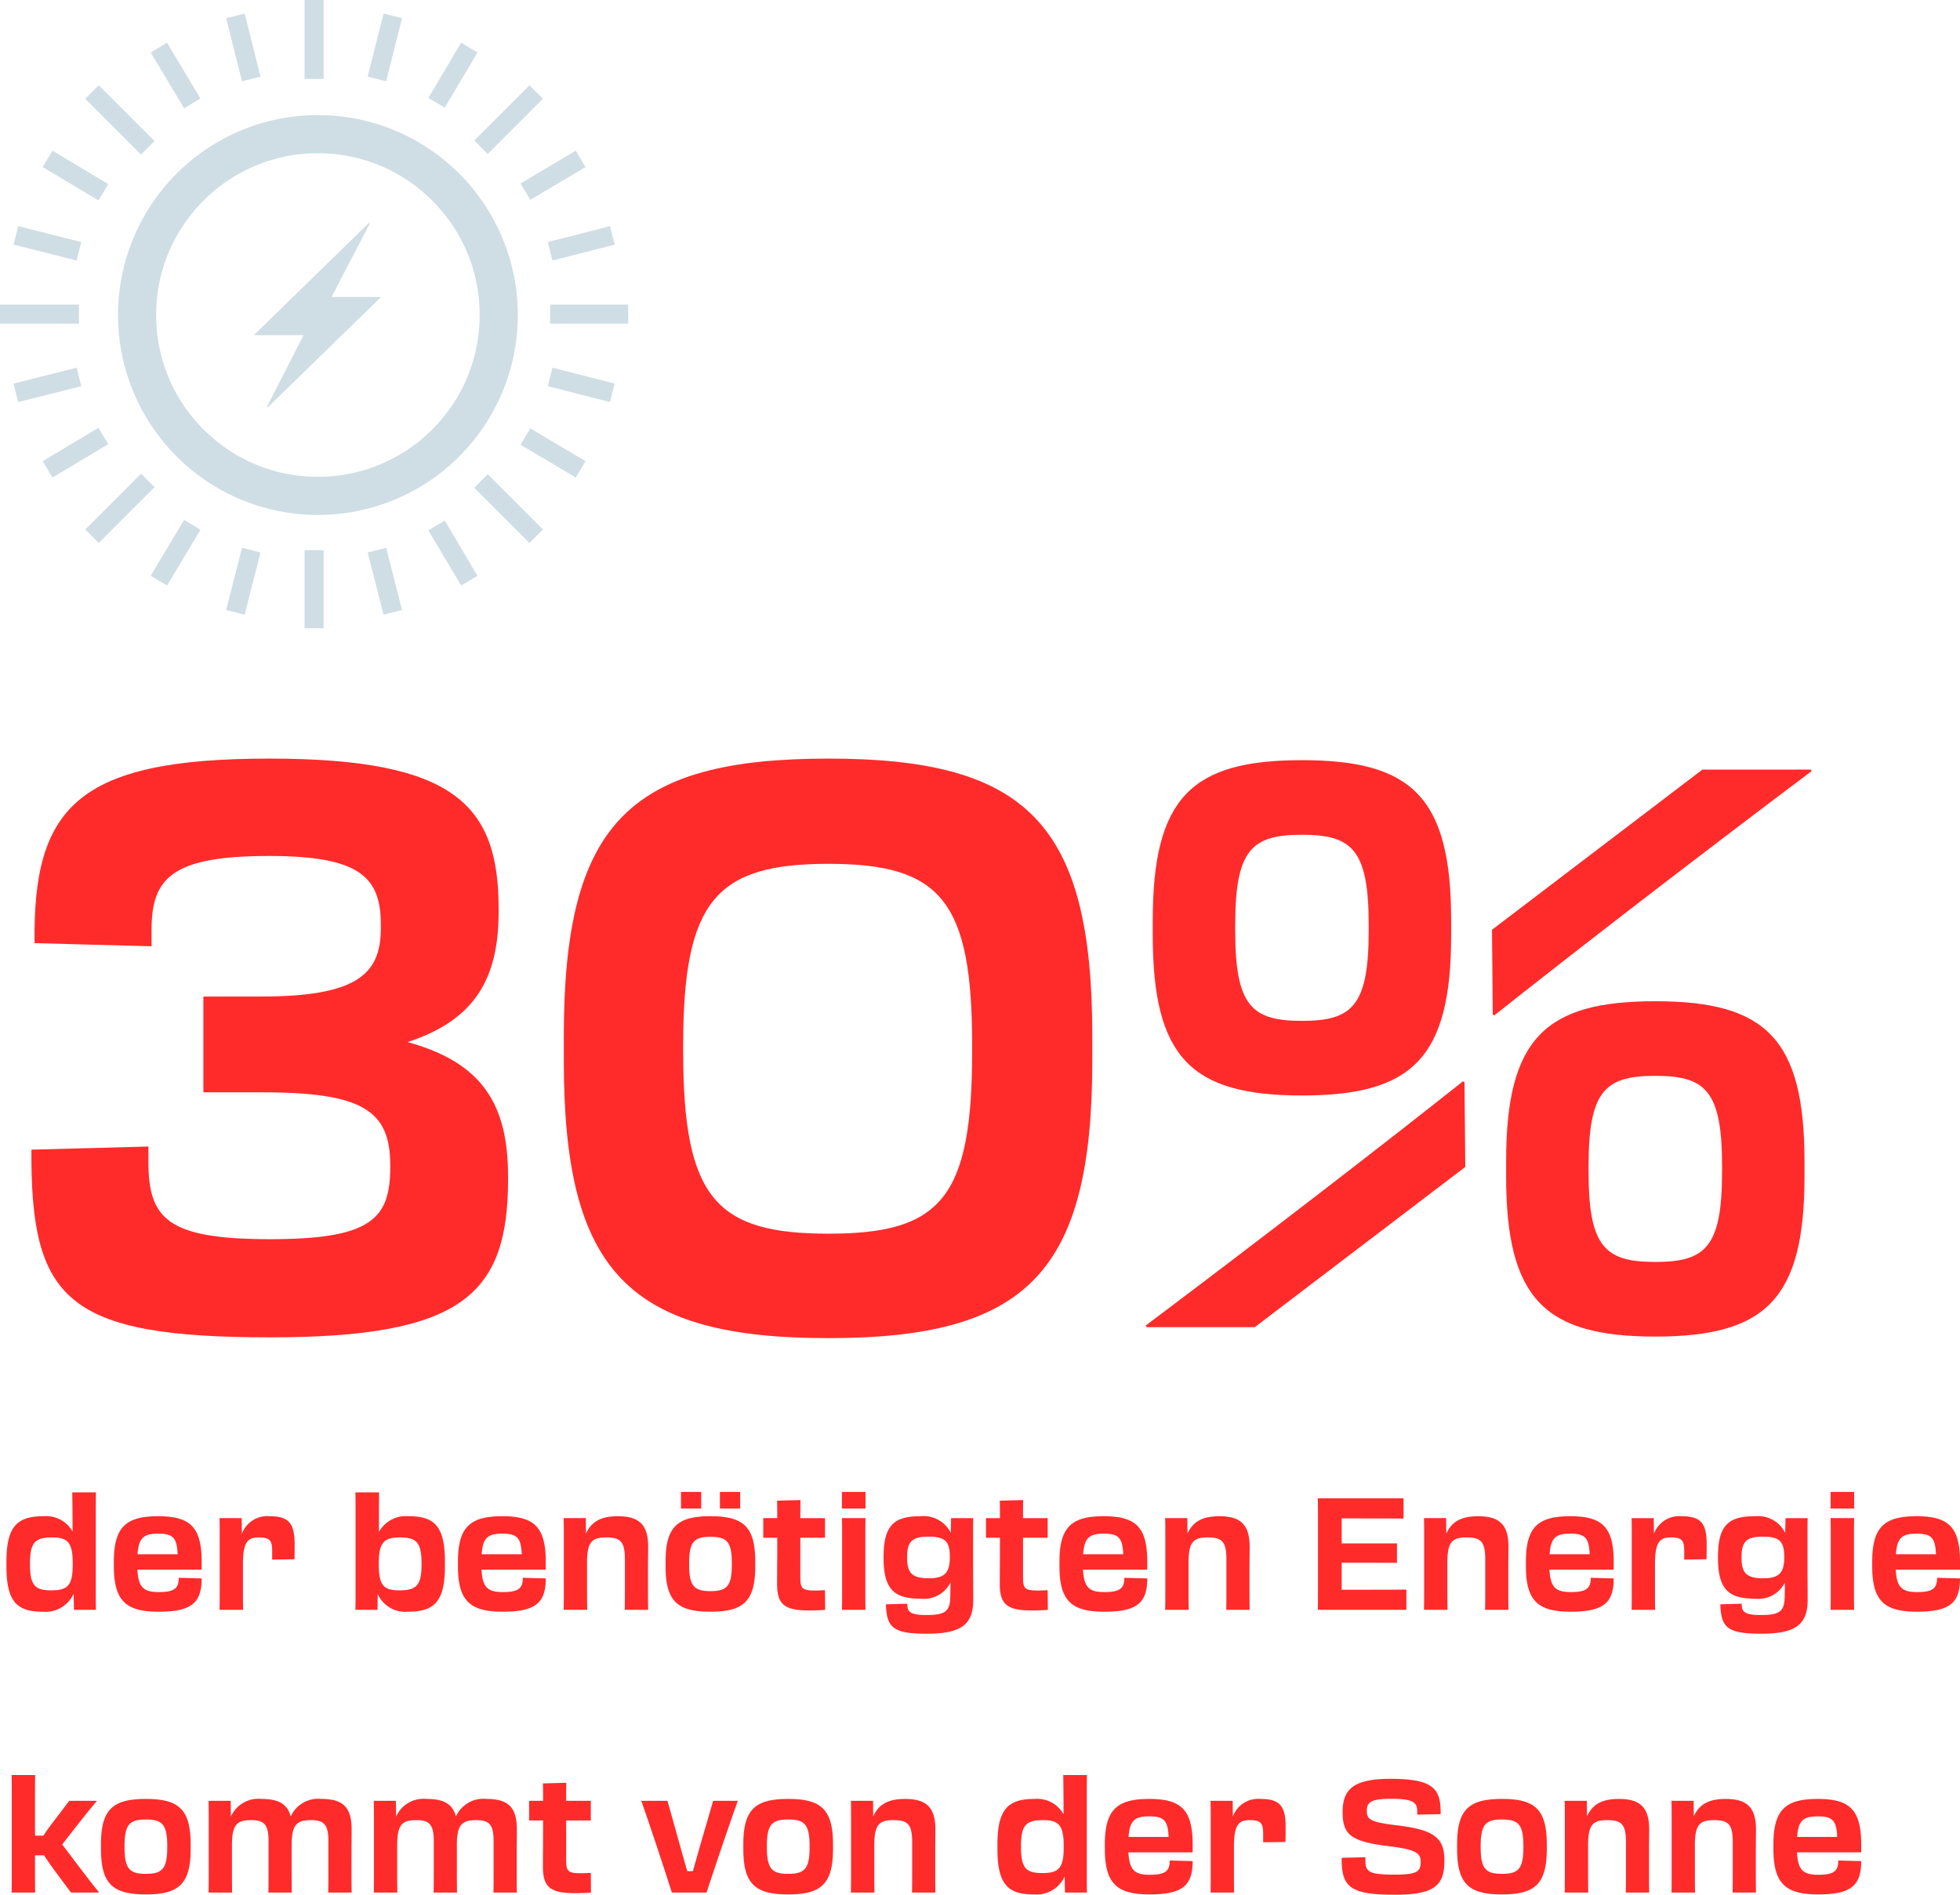
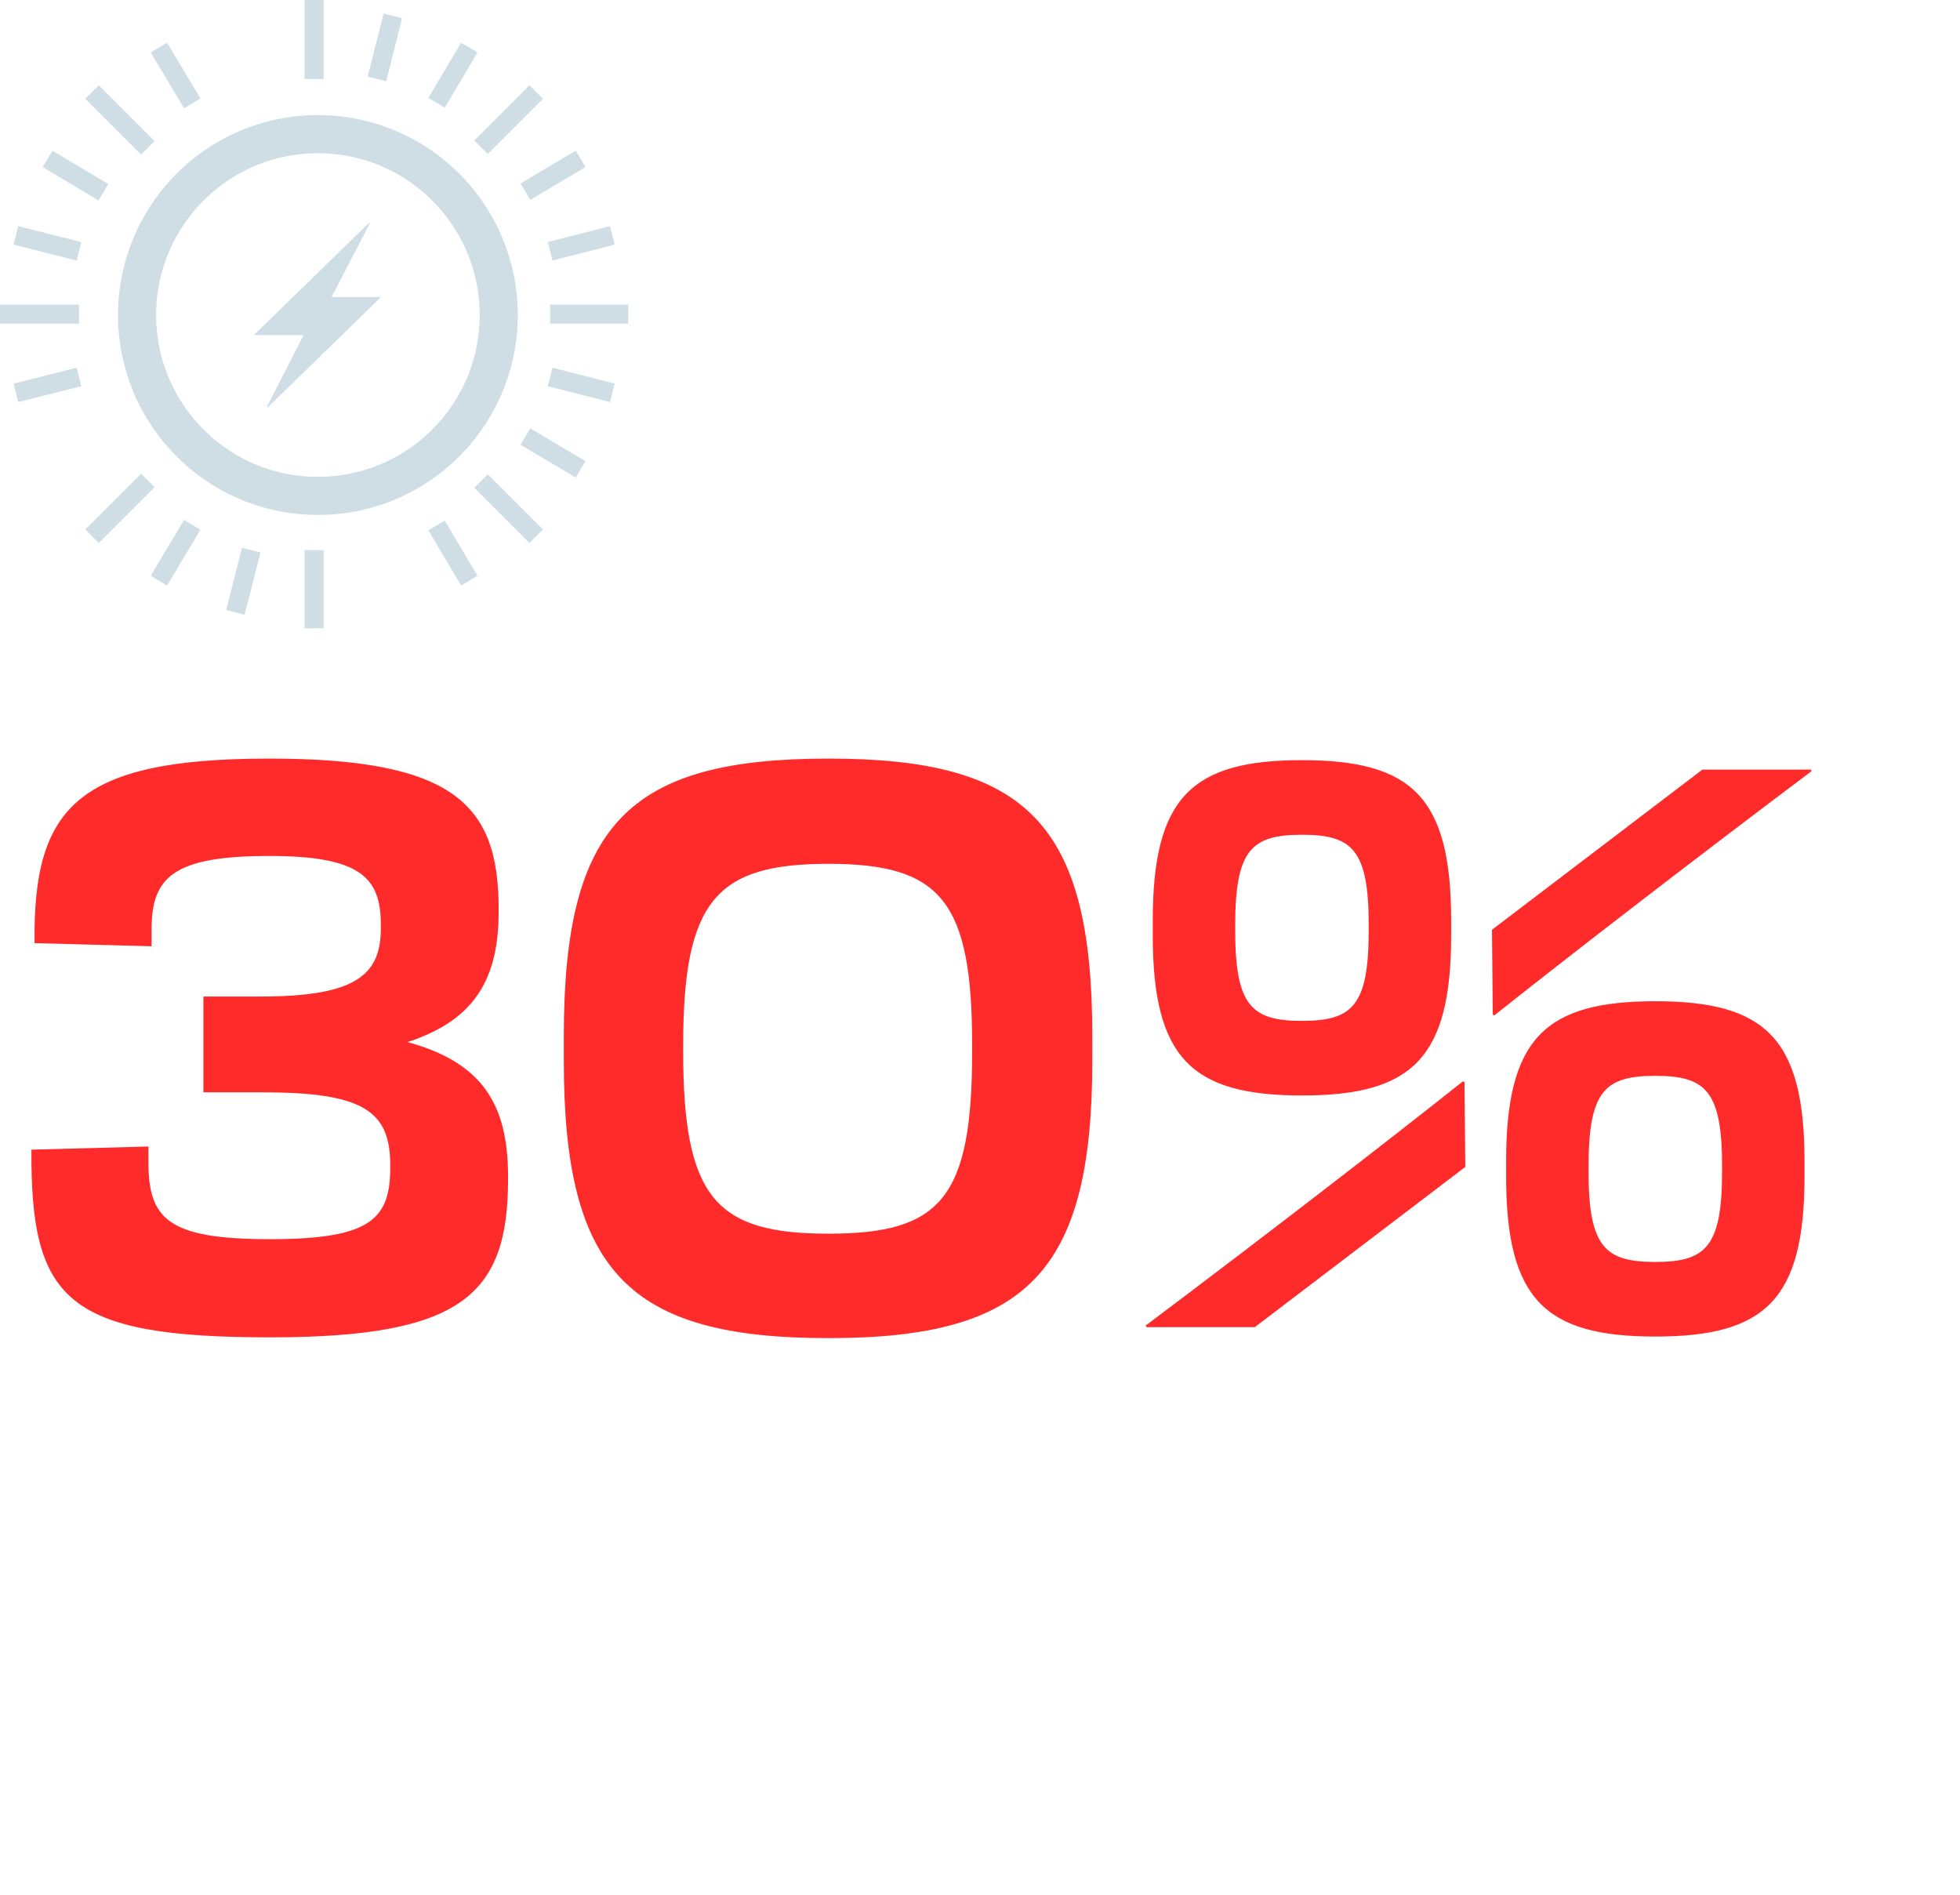
<svg xmlns="http://www.w3.org/2000/svg" width="249.6" height="241.28" viewBox="0 0 249.6 241.28">
  <g id="de_park_masz_3" transform="translate(-3997 -1480)">
-     <path id="Path_5451" data-name="Path 5451" d="M5.42.24A3.947,3.947,0,0,0,9.38-2.04L9.42,0h2.8c-.02-.8-.02-1.62-.02-2.76v-9.36c0-1.2,0-2.1.02-2.84H9.2c.02.84.04,2.94.04,5a3.838,3.838,0,0,0-3.72-1.96c-3.28,0-4.7,1.24-4.7,5.78v.6C.82-1,2.2.24,5.42.24ZM6.56-2.48c-2.08,0-2.74-.6-2.74-3.3V-5.9c0-2.7.66-3.32,2.82-3.32,1.94,0,2.62.6,2.62,3.26v.24C9.26-3.08,8.58-2.48,6.56-2.48ZM20.22.24c4.2,0,5.46-1.16,5.46-4.24l-2.92-.08c0,1.28-.48,1.82-2.52,1.82-1.92,0-2.62-.56-2.74-2.86h8.18V-6.14c0-4.46-1.52-5.78-5.54-5.78-4.04,0-5.64,1.32-5.64,5.78v.6C14.5-1.08,16.1.24,20.22.24ZM20.14-9.7c1.84,0,2.4.48,2.48,2.62h-5.1C17.66-9.22,18.36-9.7,20.14-9.7Zm7.84,7c0,1.14,0,1.76-.02,2.7h3c-.02-.92-.02-1.48-.02-2.6V-5.84c0-2.88.66-3.38,2.04-3.38,1.36,0,1.68.38,1.68,1.72v1.1l2.84-.04c.02-.66.02-1.4.02-1.98,0-2.64-.8-3.5-3.18-3.5A3.442,3.442,0,0,0,30.8-9.68l-.02-2H27.96c.02.86.02,1.5.02,2.48Zm17.3-.08c0,1.14,0,1.98-.02,2.78h2.82l.02-2.02A3.844,3.844,0,0,0,51.96.24c3.3,0,4.7-1.24,4.7-5.78v-.6c0-4.54-1.36-5.78-4.6-5.78a3.917,3.917,0,0,0-3.8,2c0-1.98,0-4.22.02-5.04H45.26c.02.86.02,1.64.02,2.82Zm2.96-2.94v-.24c0-2.64.68-3.26,2.7-3.26,2.08,0,2.74.62,2.74,3.32v.12c0,2.68-.66,3.3-2.84,3.3C48.92-2.48,48.24-3.06,48.24-5.72ZM64.04.24C68.24.24,69.5-.92,69.5-4l-2.92-.08c0,1.28-.48,1.82-2.52,1.82-1.92,0-2.62-.56-2.74-2.86H69.5V-6.14c0-4.46-1.52-5.78-5.54-5.78-4.04,0-5.64,1.32-5.64,5.78v.6C58.32-1.08,59.92.24,64.04.24ZM63.96-9.7c1.84,0,2.4.48,2.48,2.62h-5.1C61.48-9.22,62.18-9.7,63.96-9.7Zm7.84,7c0,1.14,0,1.76-.02,2.7h3c-.02-.92-.02-1.48-.02-2.6V-6.04c0-2.64.64-3.18,2.46-3.18,1.8,0,2.36.54,2.36,2.78V-2.6c0,1.16,0,1.68-.02,2.6h2.98c-.02-1.02-.02-1.7-.02-2.62V-5.06c0-1.56.02-2.36.02-2.96,0-2.78-1.1-3.9-3.86-3.9-2.06,0-3.34.62-4.06,2.22l-.02-1.98H71.78c.02.86.02,1.5.02,2.48ZM86.72-15.02v2.12H89.3v-2.12Zm4.96,0v2.12h2.58v-2.12ZM90.48.24c4.18,0,5.7-1.32,5.7-5.78v-.6c0-4.46-1.52-5.78-5.7-5.78-4.2,0-5.72,1.32-5.72,5.78v.6C84.76-1.08,86.28.24,90.48.24Zm0-2.62c-2.08,0-2.72-.64-2.72-3.4V-5.9c0-2.78.64-3.4,2.72-3.4s2.72.62,2.72,3.4v.12C93.2-3.02,92.56-2.38,90.48-2.38Zm8.5-5.66c0,1.8-.02,3.56-.02,4.74,0,2.58.9,3.38,4.08,3.38.72,0,1.28-.02,2.04-.08l-.02-2.5c-.56.02-.86.04-1.28.04-1.64,0-1.86-.28-1.86-1.66V-9.18h3.14v-2.5h-3.14c0-.96,0-1.62.02-2.3l-2.98.08c.02.62.02,1.4.02,2.22H97.2v2.5h1.78Zm8.24-6.98v2.12h3v-2.12Zm.02,12.24c0,1.14,0,1.96-.02,2.78h3c-.02-.82-.02-1.64-.02-2.8V-8.84c0-1.18,0-2.1.02-2.84h-3c.02.74.02,1.66.02,2.82Zm10.04,1.36a3.756,3.756,0,0,0,3.76-2.06l-.02,1.7c-.02,1.94-.58,2.44-3,2.44-2.14,0-2.48-.4-2.48-1.44l-2.72.08c.08,3,.96,3.74,5.2,3.74,4.34,0,5.92-1.12,5.92-4.32,0-1.58-.02-2.72-.02-4.72V-9.1c0-1.02,0-1.88.02-2.58h-2.82l-.04,1.88a3.847,3.847,0,0,0-3.82-2.12c-3.24,0-4.74.96-4.74,5.18v.14C112.52-2.4,114.06-1.42,117.28-1.42Zm1-2.6c-2.1,0-2.76-.64-2.76-2.6v-.12c0-1.96.66-2.58,2.7-2.58s2.74.52,2.74,2.54v.06C120.96-4.66,120.26-4.02,118.28-4.02Zm9.06-4.02c0,1.8-.02,3.56-.02,4.74,0,2.58.9,3.38,4.08,3.38.72,0,1.28-.02,2.04-.08l-.02-2.5c-.56.02-.86.04-1.28.04-1.64,0-1.86-.28-1.86-1.66V-9.18h3.14v-2.5h-3.14c0-.96,0-1.62.02-2.3l-2.98.08c.02.62.02,1.4.02,2.22h-1.78v2.5h1.78ZM140.64.24c4.2,0,5.46-1.16,5.46-4.24l-2.92-.08c0,1.28-.48,1.82-2.52,1.82-1.92,0-2.62-.56-2.74-2.86h8.18V-6.14c0-4.46-1.52-5.78-5.54-5.78-4.04,0-5.64,1.32-5.64,5.78v.6C134.92-1.08,136.52.24,140.64.24Zm-.08-9.94c1.84,0,2.4.48,2.48,2.62h-5.1C138.08-9.22,138.78-9.7,140.56-9.7Zm7.84,7c0,1.14,0,1.76-.02,2.7h3c-.02-.92-.02-1.48-.02-2.6V-6.04c0-2.64.64-3.18,2.46-3.18,1.8,0,2.36.54,2.36,2.78V-2.6c0,1.16,0,1.68-.02,2.6h2.98c-.02-1.02-.02-1.7-.02-2.62V-5.06c0-1.56.02-2.36.02-2.96,0-2.78-1.1-3.9-3.86-3.9-2.06,0-3.34.62-4.06,2.22l-.02-1.98h-2.82c.02.86.02,1.5.02,2.48Zm19.44-.06c0,1.14,0,1.98-.02,2.76H179.1V-2.58c-1.6.02-4.74.02-6.82.02h-1.42V-6h1.54c1.6,0,4.38,0,5.5.02V-8.46h-7.04v-3.18h1.32c1.98,0,5.16,0,6.56.02V-14.2H167.82c.02.74.02,1.54.02,2.58Zm13.52.06c0,1.14,0,1.76-.02,2.7h3c-.02-.92-.02-1.48-.02-2.6V-6.04c0-2.64.64-3.18,2.46-3.18,1.8,0,2.36.54,2.36,2.78V-2.6c0,1.16,0,1.68-.02,2.6h2.98c-.02-1.02-.02-1.7-.02-2.62V-5.06c0-1.56.02-2.36.02-2.96,0-2.78-1.1-3.9-3.86-3.9-2.06,0-3.34.62-4.06,2.22l-.02-1.98h-2.82c.02.86.02,1.5.02,2.48ZM200.04.24c4.2,0,5.46-1.16,5.46-4.24l-2.92-.08c0,1.28-.48,1.82-2.52,1.82-1.92,0-2.62-.56-2.74-2.86h8.18V-6.14c0-4.46-1.52-5.78-5.54-5.78-4.04,0-5.64,1.32-5.64,5.78v.6C194.32-1.08,195.92.24,200.04.24Zm-.08-9.94c1.84,0,2.4.48,2.48,2.62h-5.1C197.48-9.22,198.18-9.7,199.96-9.7Zm7.84,7c0,1.14,0,1.76-.02,2.7h3c-.02-.92-.02-1.48-.02-2.6V-5.84c0-2.88.66-3.38,2.04-3.38,1.36,0,1.68.38,1.68,1.72v1.1l2.84-.04c.02-.66.02-1.4.02-1.98,0-2.64-.8-3.5-3.18-3.5a3.442,3.442,0,0,0-3.54,2.24l-.02-2h-2.82c.02.86.02,1.5.02,2.48Zm15.74,1.28a3.756,3.756,0,0,0,3.76-2.06l-.02,1.7c-.02,1.94-.58,2.44-3,2.44-2.14,0-2.48-.4-2.48-1.44l-2.72.08c.08,3,.96,3.74,5.2,3.74,4.34,0,5.92-1.12,5.92-4.32,0-1.58-.02-2.72-.02-4.72V-9.1c0-1.02,0-1.88.02-2.58h-2.82l-.04,1.88a3.847,3.847,0,0,0-3.82-2.12c-3.24,0-4.74.96-4.74,5.18v.14C218.78-2.4,220.32-1.42,223.54-1.42Zm1-2.6c-2.1,0-2.76-.64-2.76-2.6v-.12c0-1.96.66-2.58,2.7-2.58s2.74.52,2.74,2.54v.06C227.22-4.66,226.52-4.02,224.54-4.02Zm8.58-11v2.12h3v-2.12Zm.02,12.24c0,1.14,0,1.96-.02,2.78h3c-.02-.82-.02-1.64-.02-2.8V-8.84c0-1.18,0-2.1.02-2.84h-3c.02.74.02,1.66.02,2.82Zm11,3.02c4.2,0,5.46-1.16,5.46-4.24l-2.92-.08c0,1.28-.48,1.82-2.52,1.82-1.92,0-2.62-.56-2.74-2.86h8.18V-6.14c0-4.46-1.52-5.78-5.54-5.78-4.04,0-5.64,1.32-5.64,5.78v.6C238.42-1.08,240.02.24,244.14.24Zm-.08-9.94c1.84,0,2.4.48,2.48,2.62h-5.1C241.58-9.22,242.28-9.7,244.06-9.7ZM1.5,33.22c0,1.14,0,1.98-.02,2.78h3c-.02-.82-.02-1.64-.02-2.8V31.26H5.6c.38.58.8,1.16,1.22,1.76L9.04,36h3.54l.02-.04c-1.4-1.7-3.22-4.18-4.68-6.08,1.36-1.74,3.04-3.92,4.4-5.52l-.02-.04H8.82L6.86,26.9c-.5.64-.94,1.26-1.34,1.86H4.46V23.88c0-1.18,0-2.1.02-2.84h-3c.02.76.02,1.66.02,2.84Zm17.08,3.02c4.18,0,5.7-1.32,5.7-5.78v-.6c0-4.46-1.52-5.78-5.7-5.78-4.2,0-5.72,1.32-5.72,5.78v.6C12.86,34.92,14.38,36.24,18.58,36.24Zm0-2.62c-2.08,0-2.72-.64-2.72-3.4V30.1c0-2.78.64-3.4,2.72-3.4s2.72.62,2.72,3.4v.12C21.3,32.98,20.66,33.62,18.58,33.62Zm8-.32c0,1.14,0,1.76-.02,2.7h3c-.02-.92-.02-1.48-.02-2.6V29.96c0-2.64.66-3.18,2.44-3.18,1.64,0,2.22.54,2.22,2.66v3.78c0,1.18,0,1.88-.02,2.78h2.98c-.02-1.08-.02-1.8-.02-2.78V29.96c0-2.64.68-3.18,2.46-3.18,1.64,0,2.22.54,2.22,2.66v3.8c0,1.16,0,1.88-.02,2.76h2.98c-.02-1.08-.02-1.84-.02-2.82V31.72c0-1.8.02-2.88.02-3.74,0-2.78-1.04-3.9-3.84-3.9a3.836,3.836,0,0,0-3.92,2.24c-.4-1.58-1.54-2.24-3.7-2.24a3.832,3.832,0,0,0-3.92,2.26l-.02-2.02H26.56c.02.86.02,1.5.02,2.48Zm21.04,0c0,1.14,0,1.76-.02,2.7h3c-.02-.92-.02-1.48-.02-2.6V29.96c0-2.64.66-3.18,2.44-3.18,1.64,0,2.22.54,2.22,2.66v3.78c0,1.18,0,1.88-.02,2.78H58.2c-.02-1.08-.02-1.8-.02-2.78V29.96c0-2.64.68-3.18,2.46-3.18,1.64,0,2.22.54,2.22,2.66v3.8c0,1.16,0,1.88-.02,2.76h2.98c-.02-1.08-.02-1.84-.02-2.82V31.72c0-1.8.02-2.88.02-3.74,0-2.78-1.04-3.9-3.84-3.9a3.836,3.836,0,0,0-3.92,2.24c-.4-1.58-1.54-2.24-3.7-2.24a3.832,3.832,0,0,0-3.92,2.26l-.02-2.02H47.6c.02.86.02,1.5.02,2.48Zm21.54-5.34c0,1.8-.02,3.56-.02,4.74,0,2.58.9,3.38,4.08,3.38.72,0,1.28-.02,2.04-.08l-.02-2.5c-.56.02-.86.04-1.28.04-1.64,0-1.86-.28-1.86-1.66V26.82h3.14v-2.5H72.1c0-.96,0-1.62.02-2.3l-2.98.08c.02.62.02,1.4.02,2.22H67.38v2.5h1.78ZM89.98,36c.92-2.84,3-8.96,3.98-11.68H90.82l-1.44,4.94c-.38,1.3-.78,2.74-1.14,4.02h-.72c-.38-1.3-.78-2.74-1.14-4.04L85,24.32H81.66c.98,2.72,3,8.84,3.9,11.68Zm10.4.24c4.18,0,5.7-1.32,5.7-5.78v-.6c0-4.46-1.52-5.78-5.7-5.78-4.2,0-5.72,1.32-5.72,5.78v.6C94.66,34.92,96.18,36.24,100.38,36.24Zm0-2.62c-2.08,0-2.72-.64-2.72-3.4V30.1c0-2.78.64-3.4,2.72-3.4s2.72.62,2.72,3.4v.12C103.1,32.98,102.46,33.62,100.38,33.62Zm8-.32c0,1.14,0,1.76-.02,2.7h3c-.02-.92-.02-1.48-.02-2.6V29.96c0-2.64.64-3.18,2.46-3.18,1.8,0,2.36.54,2.36,2.78V33.4c0,1.16,0,1.68-.02,2.6h2.98c-.02-1.02-.02-1.7-.02-2.62V30.94c0-1.56.02-2.36.02-2.96,0-2.78-1.1-3.9-3.86-3.9-2.06,0-3.34.62-4.06,2.22l-.02-1.98h-2.82c.02.86.02,1.5.02,2.48Zm23.24,2.94a3.947,3.947,0,0,0,3.96-2.28l.04,2.04h2.8c-.02-.8-.02-1.62-.02-2.76V23.88c0-1.2,0-2.1.02-2.84H135.4c.02.84.04,2.94.04,5a3.838,3.838,0,0,0-3.72-1.96c-3.28,0-4.7,1.24-4.7,5.78v.6C127.02,35,128.4,36.24,131.62,36.24Zm1.14-2.72c-2.08,0-2.74-.6-2.74-3.3V30.1c0-2.7.66-3.32,2.82-3.32,1.94,0,2.62.6,2.62,3.26v.24C135.46,32.92,134.78,33.52,132.76,33.52Zm13.66,2.72c4.2,0,5.46-1.16,5.46-4.24l-2.92-.08c0,1.28-.48,1.82-2.52,1.82-1.92,0-2.62-.56-2.74-2.86h8.18V29.86c0-4.46-1.52-5.78-5.54-5.78-4.04,0-5.64,1.32-5.64,5.78v.6C140.7,34.92,142.3,36.24,146.42,36.24Zm-.08-9.94c1.84,0,2.4.48,2.48,2.62h-5.1C143.86,26.78,144.56,26.3,146.34,26.3Zm7.84,7c0,1.14,0,1.76-.02,2.7h3c-.02-.92-.02-1.48-.02-2.6V30.16c0-2.88.66-3.38,2.04-3.38,1.36,0,1.68.38,1.68,1.72v1.1l2.84-.04c.02-.66.02-1.4.02-1.98,0-2.64-.8-3.5-3.18-3.5A3.442,3.442,0,0,0,157,26.32l-.02-2h-2.82c.02.86.02,1.5.02,2.48Zm23.5,2.98c5.08,0,6.26-1.24,6.26-4.34,0-2.72-1.04-3.9-5.9-4.48-3.56-.42-3.98-.76-3.98-1.88,0-1.06.52-1.52,3.06-1.52,2.7,0,3.36.4,3.36,1.58v.44l2.98-.06v-.26c0-3-1-4.24-6.36-4.24-4.78,0-6.12,1.34-6.12,4.24,0,2.82,1,3.74,5.74,4.32,3.7.44,4.2.92,4.2,2.04,0,1.2-.48,1.6-3.28,1.6-3.16,0-3.76-.3-3.76-1.76V31.5l-3.02.08v.26C170.86,35.42,172.16,36.28,177.68,36.28Zm13.6-.04c4.18,0,5.7-1.32,5.7-5.78v-.6c0-4.46-1.52-5.78-5.7-5.78-4.2,0-5.72,1.32-5.72,5.78v.6C185.56,34.92,187.08,36.24,191.28,36.24Zm0-2.62c-2.08,0-2.72-.64-2.72-3.4V30.1c0-2.78.64-3.4,2.72-3.4s2.72.62,2.72,3.4v.12C194,32.98,193.36,33.62,191.28,33.62Zm8-.32c0,1.14,0,1.76-.02,2.7h3c-.02-.92-.02-1.48-.02-2.6V29.96c0-2.64.64-3.18,2.46-3.18,1.8,0,2.36.54,2.36,2.78V33.4c0,1.16,0,1.68-.02,2.6h2.98c-.02-1.02-.02-1.7-.02-2.62V30.94c0-1.56.02-2.36.02-2.96,0-2.78-1.1-3.9-3.86-3.9-2.06,0-3.34.62-4.06,2.22l-.02-1.98h-2.82c.02.86.02,1.5.02,2.48Zm13.6,0c0,1.14,0,1.76-.02,2.7h3c-.02-.92-.02-1.48-.02-2.6V29.96c0-2.64.64-3.18,2.46-3.18,1.8,0,2.36.54,2.36,2.78V33.4c0,1.16,0,1.68-.02,2.6h2.98c-.02-1.02-.02-1.7-.02-2.62V30.94c0-1.56.02-2.36.02-2.96,0-2.78-1.1-3.9-3.86-3.9-2.06,0-3.34.62-4.06,2.22l-.02-1.98h-2.82c.02.86.02,1.5.02,2.48Zm18.68,2.94c4.2,0,5.46-1.16,5.46-4.24l-2.92-.08c0,1.28-.48,1.82-2.52,1.82-1.92,0-2.62-.56-2.74-2.86h8.18V29.86c0-4.46-1.52-5.78-5.54-5.78-4.04,0-5.64,1.32-5.64,5.78v.6C225.84,34.92,227.44,36.24,231.56,36.24Zm-.08-9.94c1.84,0,2.4.48,2.48,2.62h-5.1C229,26.78,229.7,26.3,231.48,26.3Z" transform="translate(3997 1685)" fill="#ff2b2b" />
    <path id="Path_5452" data-name="Path 5452" d="M64.7-18.8v-.4c0-9.2-3.3-14.5-12.8-17.1,8.6-2.8,11.6-8.1,11.6-16.6v-.4c0-13.2-5.6-19.1-29.2-19.1C9.7-72.4,4.2-66.1,4.4-48.9l14.9.4v-2.1c0-6.6,2.6-9.4,15-9.4,11.7,0,14.2,2.8,14.2,8.8v.4c0,5.9-3.1,8.7-15.3,8.7H25.9v12.2h7.6c12.8,0,16.2,2.4,16.2,9.3v.2c0,6.6-2.4,9.2-15.3,9.2-13.1,0-15.5-2.6-15.5-9.9V-23L4-22.6C3.9-3.5,8.4,1.3,34.4,1.3,58.8,1.3,64.7-4.1,64.7-18.8ZM105.5,1.4c25.3,0,33.6-8.4,33.6-35.3v-3.2c0-27-8.3-35.3-33.6-35.3-25.4,0-33.7,8.3-33.7,35.3v3.2C71.8-7,80.1,1.4,105.5,1.4Zm0-13.3C91.2-11.9,87-16.4,87-35.1v-.8C87-54.3,91.2-59,105.5-59s18.3,4.7,18.3,23.1v.8C123.8-16.4,119.8-11.9,105.5-11.9Zm41.3-38c0,15.7,5,20.4,19,20.4s19-4.7,19-20.4v-1.9c0-15.7-5-20.4-19-20.4s-19,4.7-19,20.4Zm43.5,10.2c10.2-8.1,25.5-19.9,40.4-31.1l-.1-.2H216.8L190-50.6l.1,10.8Zm-33-11.5c0-9.6,2.1-11.5,8.5-11.5s8.5,1.9,8.5,11.5v.7c0,9.6-2.1,11.5-8.5,11.5s-8.5-1.9-8.5-11.5ZM210.8,1.2c14,0,19-4.7,19-20.4v-1.9c0-15.7-5-20.4-19-20.4s-19,4.7-19,20.4v1.9C191.8-3.5,196.8,1.2,210.8,1.2Zm0-9.5c-6.4,0-8.5-1.9-8.5-11.5v-.7c0-9.6,2.1-11.5,8.5-11.5s8.5,1.9,8.5,11.5v.7C219.3-10.2,217.2-8.3,210.8-8.3Zm-24.5-23c-10.2,8.1-25.5,19.9-40.4,31.1l.1.2h13.8l26.8-20.4-.1-10.8Z" transform="translate(3997 1649)" fill="#ff2b2b" />
    <path id="Path_4892" data-name="Path 4892" d="M-2836.02,897.127a25.374,25.374,0,0,0,18-7.456h0a25.455,25.455,0,0,0,0-36h0a25.373,25.373,0,0,0-18-7.456,25.375,25.375,0,0,0-18,7.456h0a25.455,25.455,0,0,0,0,36h0A25.375,25.375,0,0,0-2836.02,897.127Zm-20.6-25.455a20.463,20.463,0,0,1,6.033-14.565,20.462,20.462,0,0,1,14.564-6.033,20.462,20.462,0,0,1,14.564,6.033,20.463,20.463,0,0,1,6.033,14.565,20.463,20.463,0,0,1-6.033,14.565,20.462,20.462,0,0,1-14.564,6.033,20.462,20.462,0,0,1-14.564-6.033A20.463,20.463,0,0,1-2856.617,871.672Z" transform="translate(6873.506 648.445)" fill="#cfdee4" />
-     <path id="Path_5678" data-name="Path 5678" d="M0,0H8.285V2.429H0Z" transform="matrix(0.858, -0.513, 0.513, 0.858, 4002.435, 1538.725)" fill="#cfdee4" />
-     <path id="Path_5679" data-name="Path 5679" d="M0,0H8.176V2.429H0Z" transform="translate(4051.55 1492.47) rotate(-59.317)" fill="#cfdee4" />
+     <path id="Path_5679" data-name="Path 5679" d="M0,0H8.176V2.429H0" transform="translate(4051.55 1492.47) rotate(-59.317)" fill="#cfdee4" />
    <path id="Path_5680" data-name="Path 5680" d="M0,0H10.056V2.429H0Z" transform="translate(4007.857 1547.426) rotate(-45.001)" fill="#cfdee4" />
    <path id="Path_5681" data-name="Path 5681" d="M0,0H9.944V2.429H0Z" transform="matrix(0.707, -0.707, 0.707, 0.707, 4057.394, 1497.889)" fill="#cfdee4" />
    <path id="Path_5682" data-name="Path 5682" d="M0,0H8.284V2.429H0Z" transform="translate(4016.191 1553.318) rotate(-59.127)" fill="#cfdee4" />
    <path id="Path_5683" data-name="Path 5683" d="M0,0H8.176V2.429H0Z" transform="translate(4063.291 1503.36) rotate(-30.684)" fill="#cfdee4" />
    <path id="Path_4893" data-name="Path 4893" d="M-2805.3,900.034l-4.68,9.14.1.072,14.449-14.07h-6.309l4.88-9.376-.1-.071-10.7,10.428-3.979,3.878Z" transform="translate(6840.959 622.645)" fill="#cfdee4" />
    <path id="Path_5684" data-name="Path 5684" d="M0,0H2.429V8.285H0Z" transform="translate(3998.726 1511.154) rotate(-75.874)" fill="#cfdee4" />
    <path id="Path_5685" data-name="Path 5685" d="M0,0H8.176V2.429H0Z" transform="matrix(0.969, -0.247, 0.247, 0.969, 4066.756, 1510.821)" fill="#cfdee4" />
    <path id="Path_5686" data-name="Path 5686" d="M0,0H10.056V2.429H0Z" transform="translate(3997 1518.785)" fill="#cfdee4" />
    <path id="Path_5687" data-name="Path 5687" d="M0,0H9.944V2.429H0Z" transform="translate(4067.056 1518.785)" fill="#cfdee4" />
    <path id="Path_5688" data-name="Path 5688" d="M0,0H8.285V2.429H0Z" transform="matrix(0.97, -0.244, 0.244, 0.97, 3998.726, 1528.846)" fill="#cfdee4" />
    <path id="Path_5689" data-name="Path 5689" d="M0,0H2.429V8.176H0Z" transform="translate(4066.756 1529.179) rotate(-75.684)" fill="#cfdee4" />
    <path id="Path_5690" data-name="Path 5690" d="M0,0H2.429V8.285H0Z" transform="matrix(0.858, -0.513, 0.513, 0.858, 4016.191, 1486.681)" fill="#cfdee4" />
    <path id="Path_5691" data-name="Path 5691" d="M0,0H2.429V8.176H0Z" transform="translate(4063.291 1536.639) rotate(-59.316)" fill="#cfdee4" />
    <path id="Path_5692" data-name="Path 5692" d="M0,0H2.429V10.056H0Z" transform="translate(4007.857 1492.574) rotate(-44.999)" fill="#cfdee4" />
    <path id="Path_5693" data-name="Path 5693" d="M0,0H2.429V9.944H0Z" transform="translate(4057.394 1542.111) rotate(-45)" fill="#cfdee4" />
    <path id="Path_5694" data-name="Path 5694" d="M0,0H2.429V8.285H0Z" transform="translate(4002.435 1501.275) rotate(-59.124)" fill="#cfdee4" />
    <path id="Path_5695" data-name="Path 5695" d="M0,0H2.429V8.176H0Z" transform="matrix(0.86, -0.51, 0.51, 0.86, 4051.551, 1547.53)" fill="#cfdee4" />
    <path id="Path_5696" data-name="Path 5696" d="M0,0H8.285V2.429H0Z" transform="matrix(0.244, -0.97, 0.97, 0.244, 4043.823, 1489.76)" fill="#cfdee4" />
-     <path id="Path_5697" data-name="Path 5697" d="M0,0H2.429V8.176H0Z" transform="translate(4043.825 1550.356) rotate(-14.317)" fill="#cfdee4" />
    <path id="Path_5698" data-name="Path 5698" d="M0,0H2.429V10.056H0Z" transform="translate(4035.786 1480)" fill="#cfdee4" />
    <path id="Path_5699" data-name="Path 5699" d="M0,0H2.429V9.944H0Z" transform="translate(4035.786 1550.057)" fill="#cfdee4" />
-     <path id="Path_5700" data-name="Path 5700" d="M0,0H2.429V8.285H0Z" transform="translate(4025.799 1482.318) rotate(-14.125)" fill="#cfdee4" />
    <path id="Path_5701" data-name="Path 5701" d="M0,0H8.176V2.429H0Z" transform="translate(4025.8 1557.678) rotate(-75.687)" fill="#cfdee4" />
  </g>
</svg>